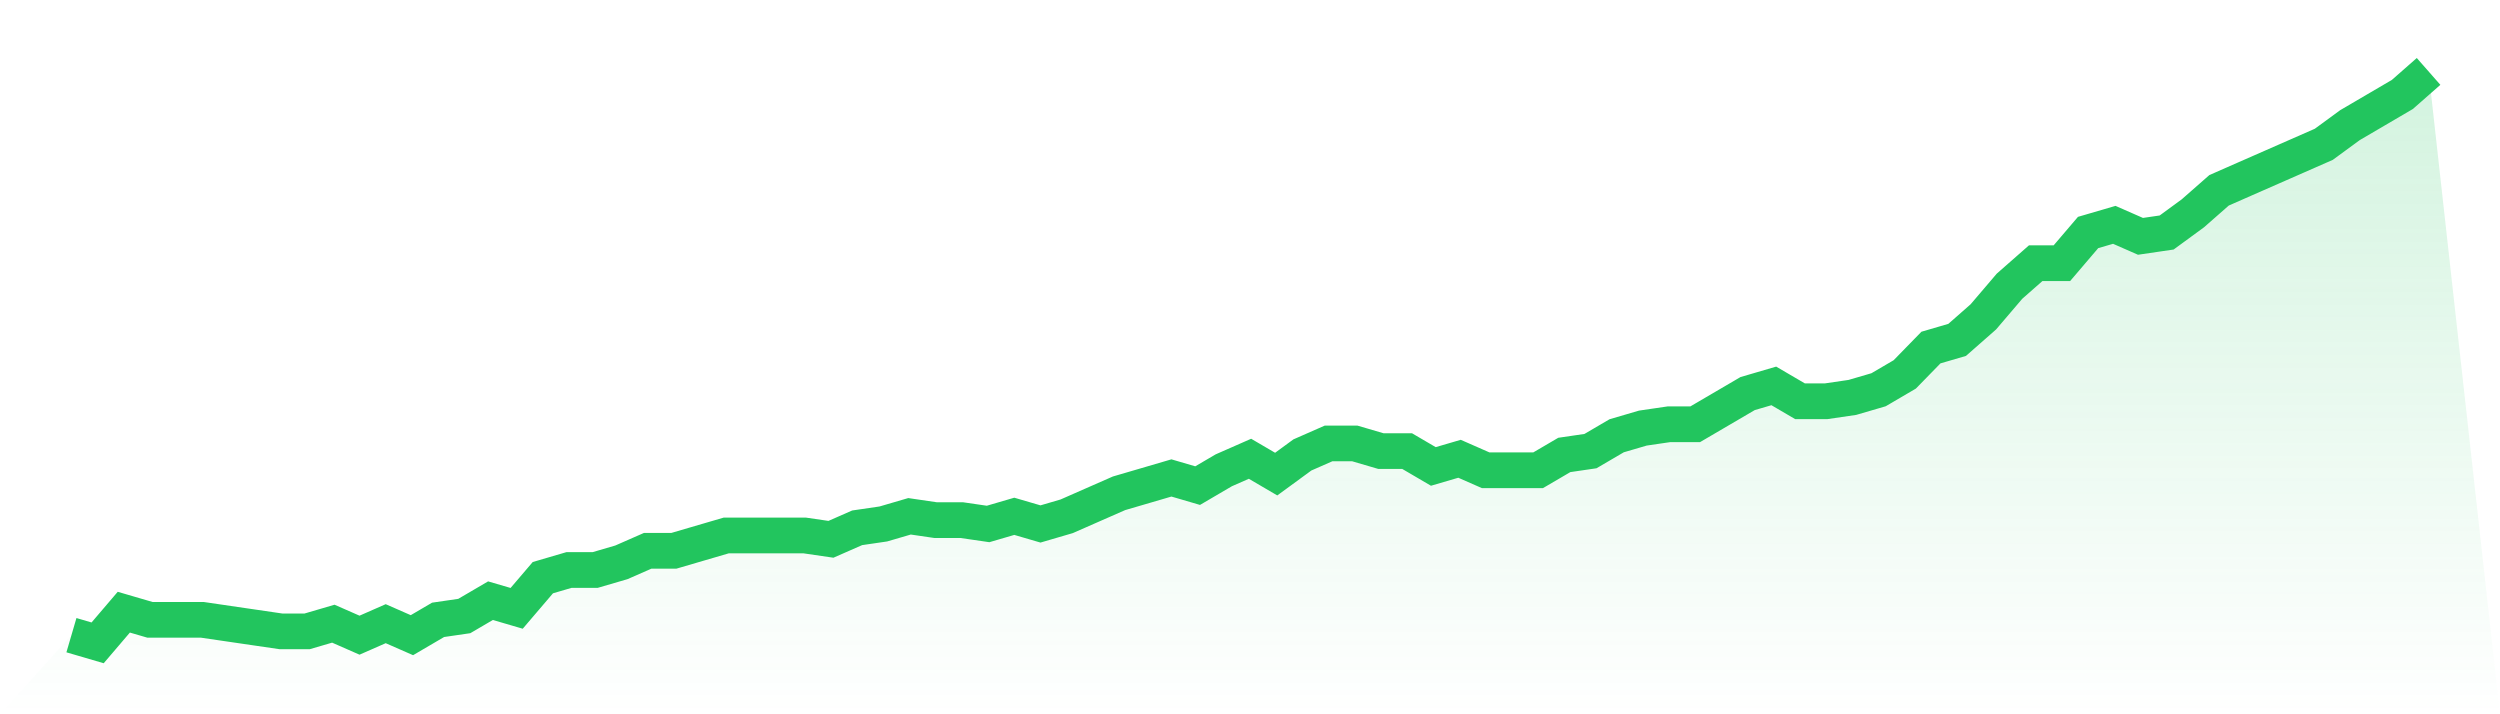
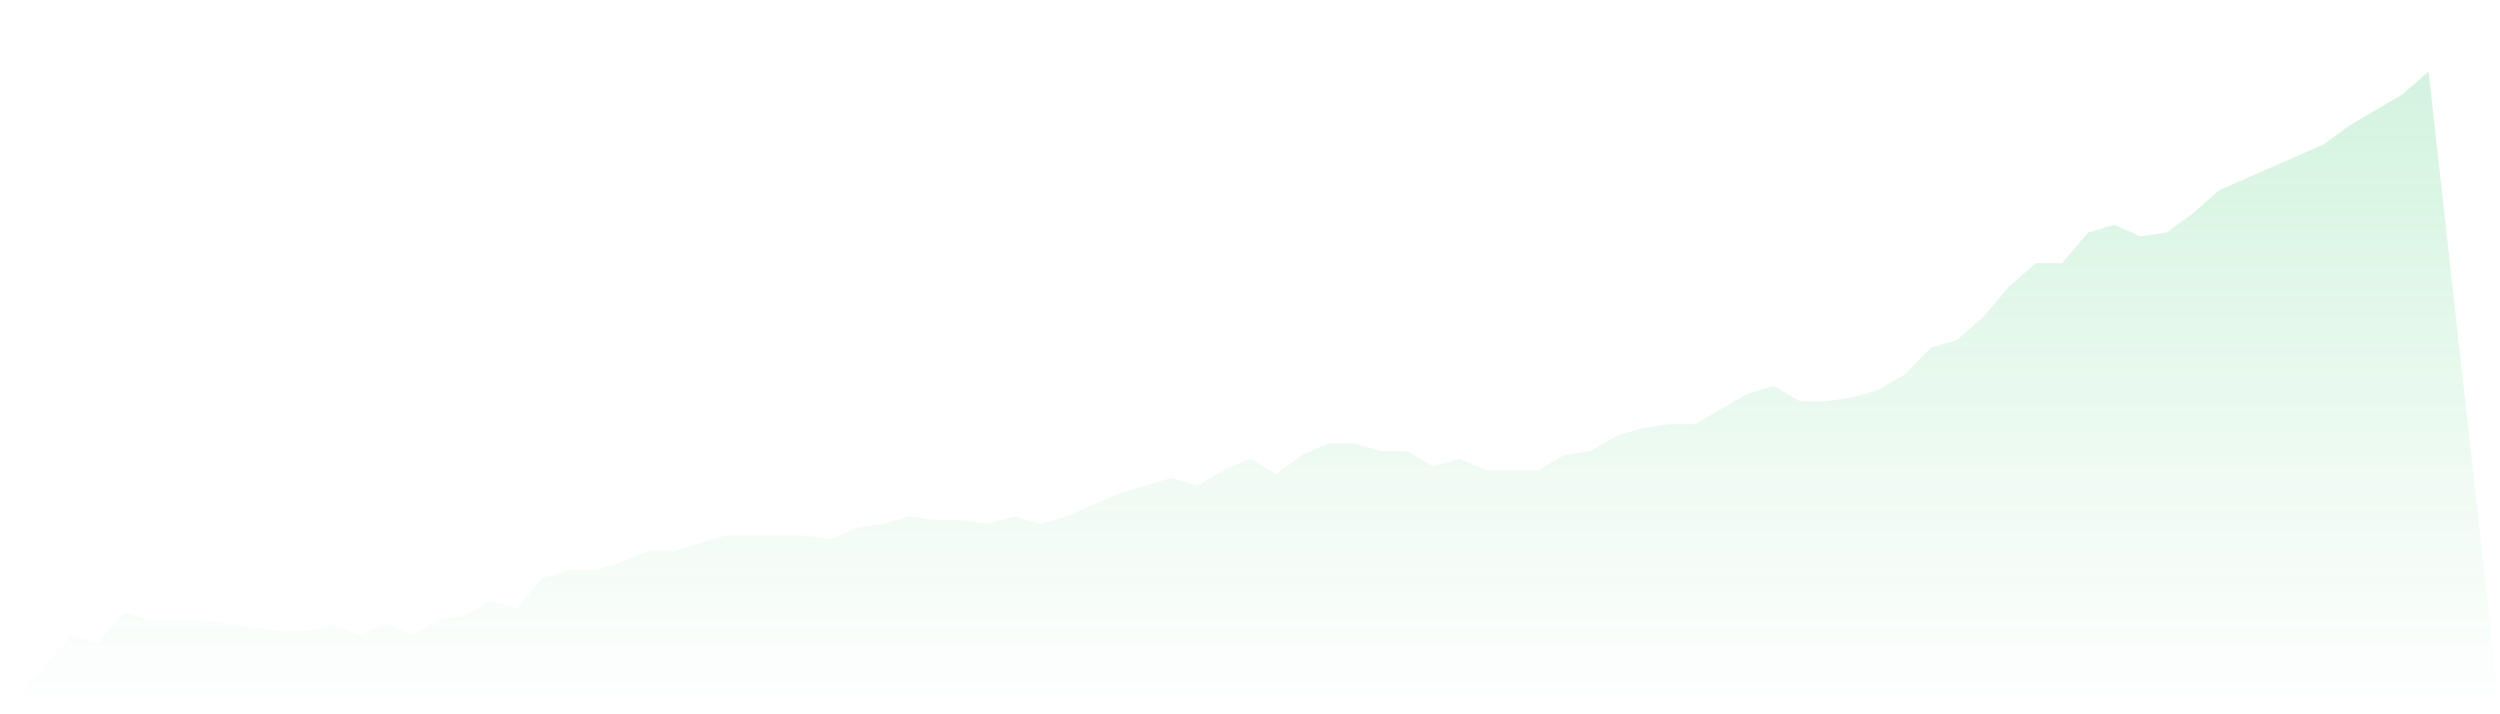
<svg xmlns="http://www.w3.org/2000/svg" viewBox="0 0 140 40">
  <defs>
    <linearGradient id="gradient" x1="0" x2="0" y1="0" y2="1">
      <stop offset="0%" stop-color="#22c55e" stop-opacity="0.2" />
      <stop offset="100%" stop-color="#22c55e" stop-opacity="0" />
    </linearGradient>
  </defs>
-   <path d="M4,35.57 L4,35.57 L5.467,36 L6.933,34.282 L8.4,34.711 L9.867,34.711 L11.333,34.711 L12.8,34.926 L14.267,35.141 L15.733,35.356 L17.2,35.356 L18.667,34.926 L20.133,35.57 L21.6,34.926 L23.067,35.57 L24.533,34.711 L26,34.497 L27.467,33.638 L28.933,34.067 L30.4,32.349 L31.867,31.919 L33.333,31.919 L34.8,31.49 L36.267,30.846 L37.733,30.846 L39.2,30.416 L40.667,29.987 L42.133,29.987 L43.6,29.987 L45.067,29.987 L46.533,30.201 L48,29.557 L49.467,29.342 L50.933,28.913 L52.4,29.128 L53.867,29.128 L55.333,29.342 L56.8,28.913 L58.267,29.342 L59.733,28.913 L61.2,28.268 L62.667,27.624 L64.133,27.195 L65.6,26.765 L67.067,27.195 L68.533,26.336 L70,25.691 L71.467,26.55 L72.933,25.477 L74.4,24.832 L75.867,24.832 L77.333,25.262 L78.8,25.262 L80.267,26.121 L81.733,25.691 L83.2,26.336 L84.667,26.336 L86.133,26.336 L87.6,25.477 L89.067,25.262 L90.533,24.403 L92,23.973 L93.467,23.758 L94.933,23.758 L96.4,22.899 L97.867,22.04 L99.333,21.611 L100.8,22.47 L102.267,22.47 L103.733,22.255 L105.2,21.826 L106.667,20.966 L108.133,19.463 L109.6,19.034 L111.067,17.745 L112.533,16.027 L114,14.738 L115.467,14.738 L116.933,13.02 L118.4,12.591 L119.867,13.235 L121.333,13.02 L122.8,11.946 L124.267,10.658 L125.733,10.013 L127.2,9.369 L128.667,8.725 L130.133,8.081 L131.6,7.007 L133.067,6.148 L134.533,5.289 L136,4 L140,40 L0,40 z" fill="url(#gradient)" />
-   <path d="M4,35.57 L4,35.57 L5.467,36 L6.933,34.282 L8.4,34.711 L9.867,34.711 L11.333,34.711 L12.8,34.926 L14.267,35.141 L15.733,35.356 L17.2,35.356 L18.667,34.926 L20.133,35.57 L21.6,34.926 L23.067,35.57 L24.533,34.711 L26,34.497 L27.467,33.638 L28.933,34.067 L30.4,32.349 L31.867,31.919 L33.333,31.919 L34.8,31.49 L36.267,30.846 L37.733,30.846 L39.2,30.416 L40.667,29.987 L42.133,29.987 L43.6,29.987 L45.067,29.987 L46.533,30.201 L48,29.557 L49.467,29.342 L50.933,28.913 L52.4,29.128 L53.867,29.128 L55.333,29.342 L56.8,28.913 L58.267,29.342 L59.733,28.913 L61.2,28.268 L62.667,27.624 L64.133,27.195 L65.6,26.765 L67.067,27.195 L68.533,26.336 L70,25.691 L71.467,26.55 L72.933,25.477 L74.4,24.832 L75.867,24.832 L77.333,25.262 L78.8,25.262 L80.267,26.121 L81.733,25.691 L83.2,26.336 L84.667,26.336 L86.133,26.336 L87.6,25.477 L89.067,25.262 L90.533,24.403 L92,23.973 L93.467,23.758 L94.933,23.758 L96.4,22.899 L97.867,22.04 L99.333,21.611 L100.8,22.47 L102.267,22.47 L103.733,22.255 L105.2,21.826 L106.667,20.966 L108.133,19.463 L109.6,19.034 L111.067,17.745 L112.533,16.027 L114,14.738 L115.467,14.738 L116.933,13.02 L118.4,12.591 L119.867,13.235 L121.333,13.02 L122.8,11.946 L124.267,10.658 L125.733,10.013 L127.2,9.369 L128.667,8.725 L130.133,8.081 L131.6,7.007 L133.067,6.148 L134.533,5.289 L136,4" fill="none" stroke="#22c55e" stroke-width="2" />
+   <path d="M4,35.57 L4,35.57 L5.467,36 L6.933,34.282 L8.4,34.711 L9.867,34.711 L11.333,34.711 L12.8,34.926 L14.267,35.141 L15.733,35.356 L17.2,35.356 L18.667,34.926 L20.133,35.57 L21.6,34.926 L23.067,35.57 L24.533,34.711 L26,34.497 L27.467,33.638 L28.933,34.067 L30.4,32.349 L31.867,31.919 L33.333,31.919 L34.8,31.49 L36.267,30.846 L37.733,30.846 L39.2,30.416 L40.667,29.987 L43.6,29.987 L45.067,29.987 L46.533,30.201 L48,29.557 L49.467,29.342 L50.933,28.913 L52.4,29.128 L53.867,29.128 L55.333,29.342 L56.8,28.913 L58.267,29.342 L59.733,28.913 L61.2,28.268 L62.667,27.624 L64.133,27.195 L65.6,26.765 L67.067,27.195 L68.533,26.336 L70,25.691 L71.467,26.55 L72.933,25.477 L74.4,24.832 L75.867,24.832 L77.333,25.262 L78.8,25.262 L80.267,26.121 L81.733,25.691 L83.2,26.336 L84.667,26.336 L86.133,26.336 L87.6,25.477 L89.067,25.262 L90.533,24.403 L92,23.973 L93.467,23.758 L94.933,23.758 L96.4,22.899 L97.867,22.04 L99.333,21.611 L100.8,22.47 L102.267,22.47 L103.733,22.255 L105.2,21.826 L106.667,20.966 L108.133,19.463 L109.6,19.034 L111.067,17.745 L112.533,16.027 L114,14.738 L115.467,14.738 L116.933,13.02 L118.4,12.591 L119.867,13.235 L121.333,13.02 L122.8,11.946 L124.267,10.658 L125.733,10.013 L127.2,9.369 L128.667,8.725 L130.133,8.081 L131.6,7.007 L133.067,6.148 L134.533,5.289 L136,4 L140,40 L0,40 z" fill="url(#gradient)" />
</svg>